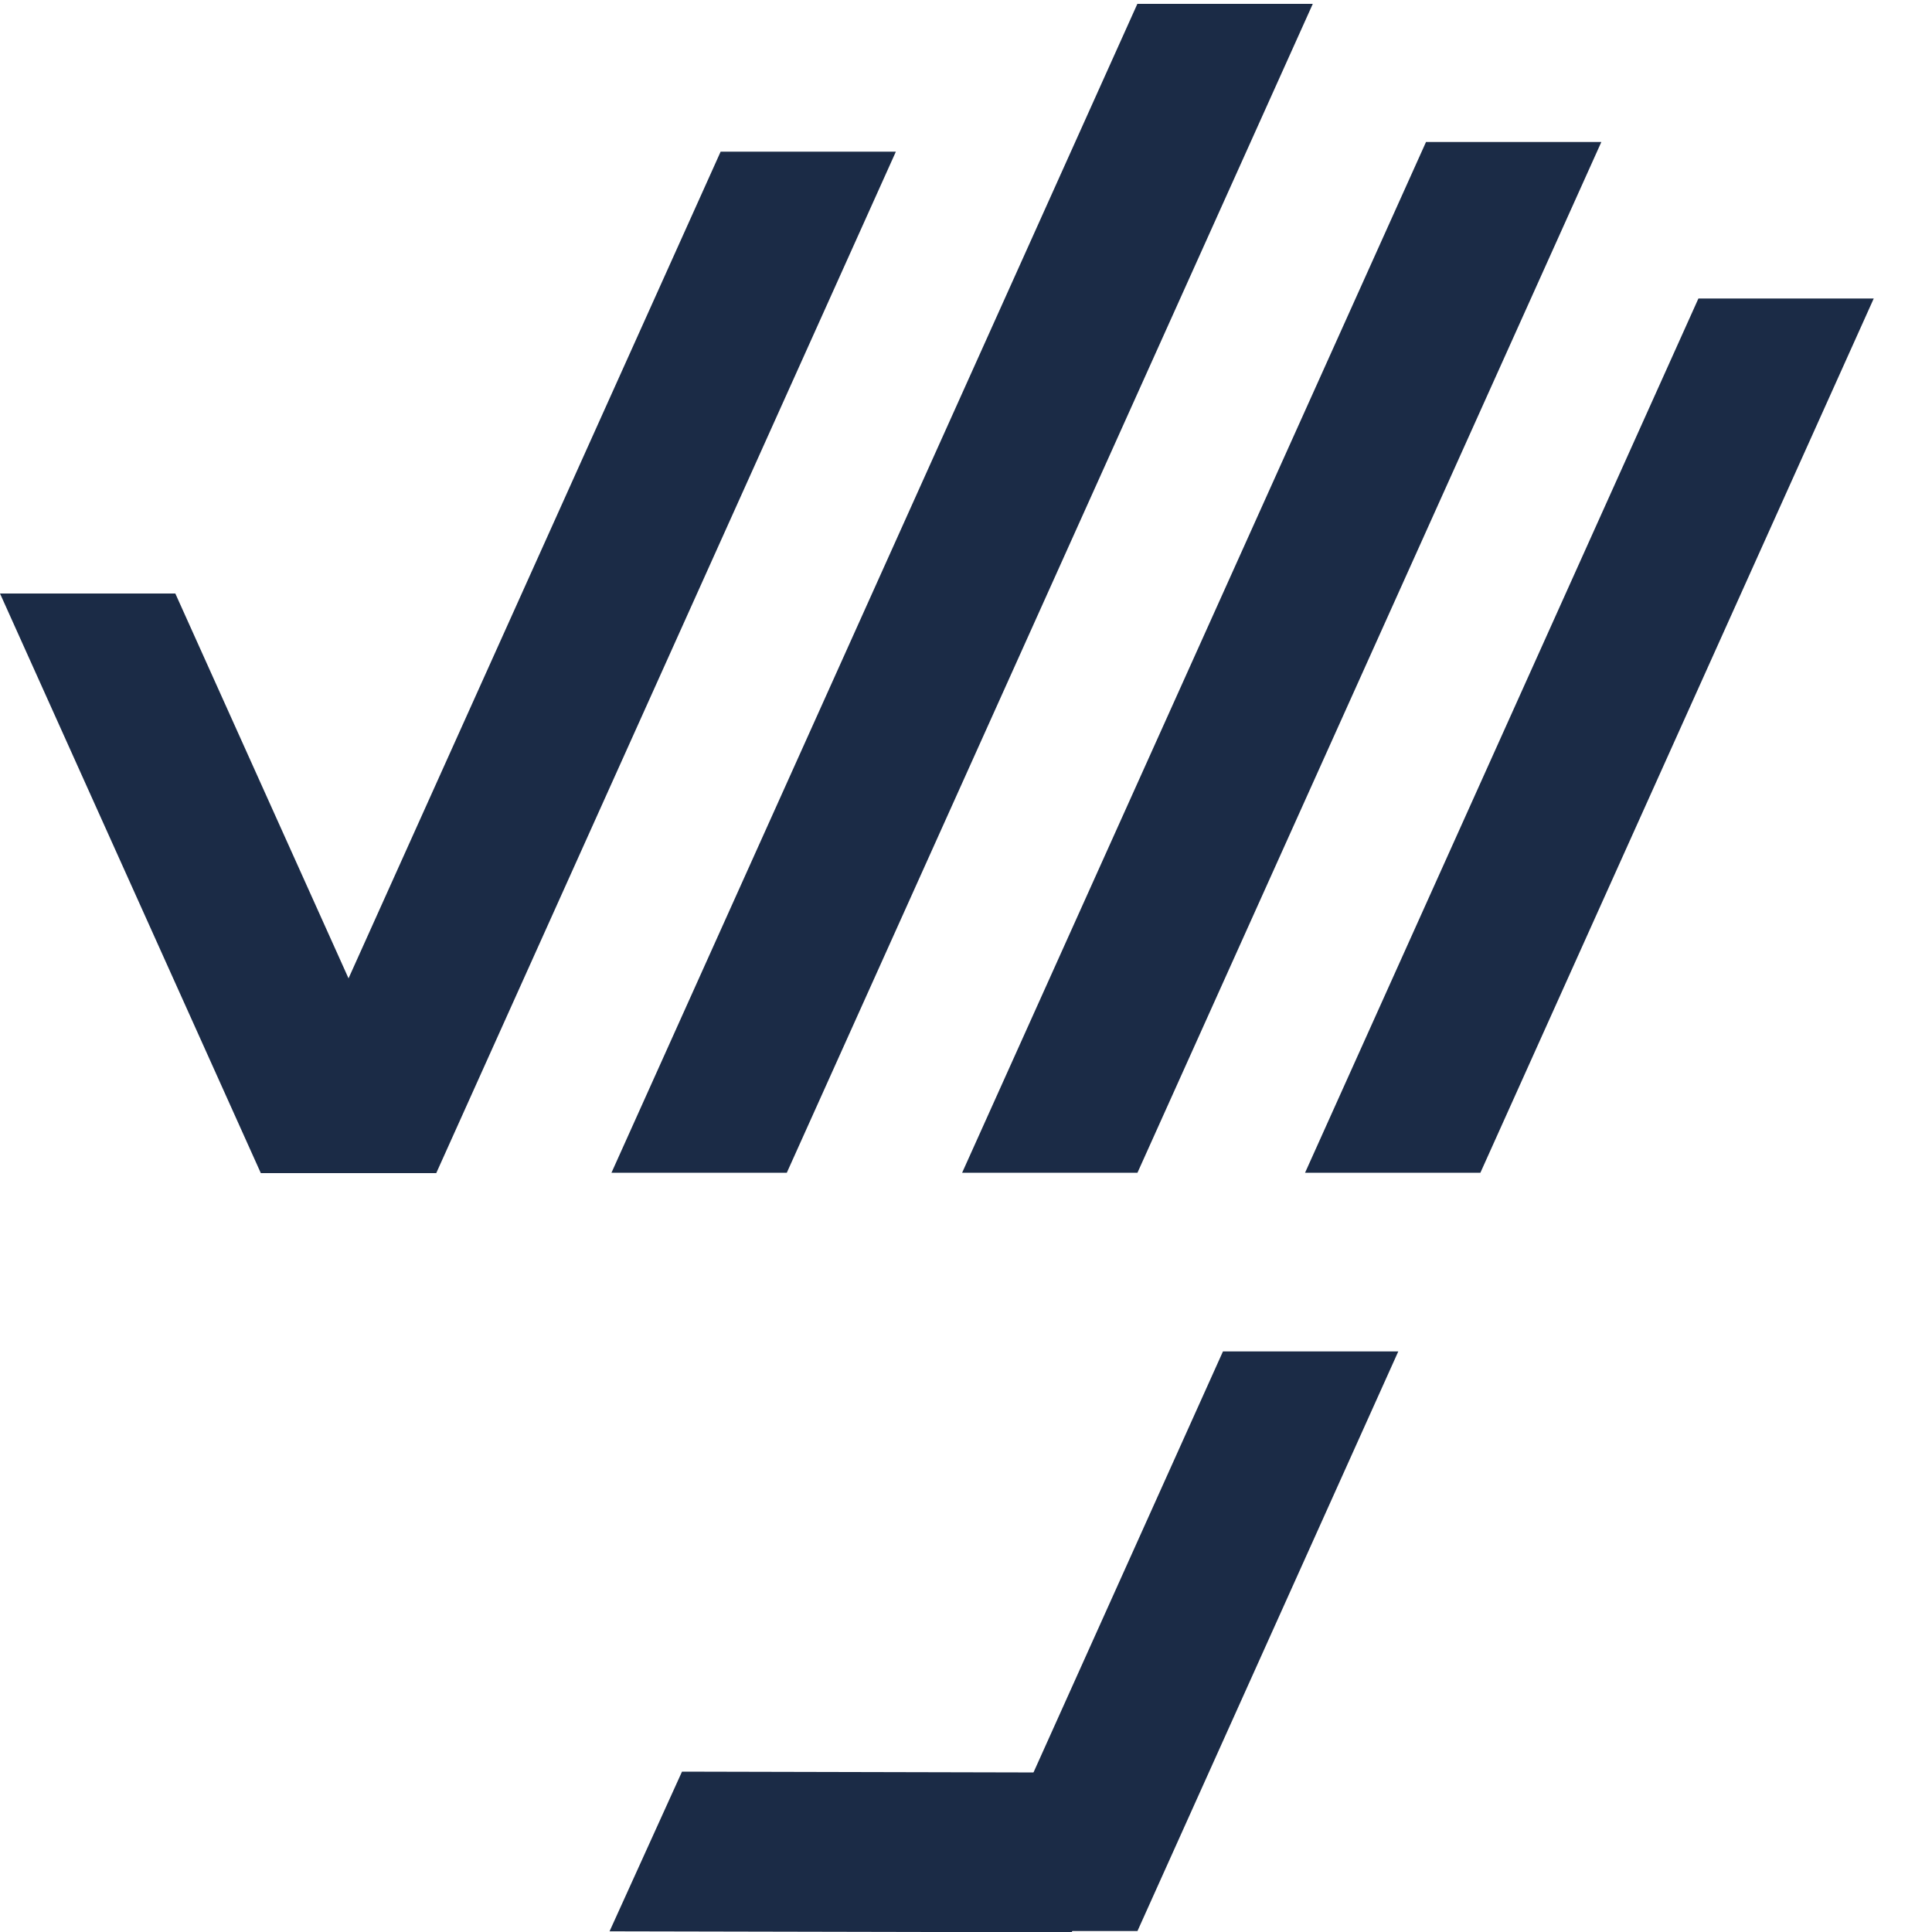
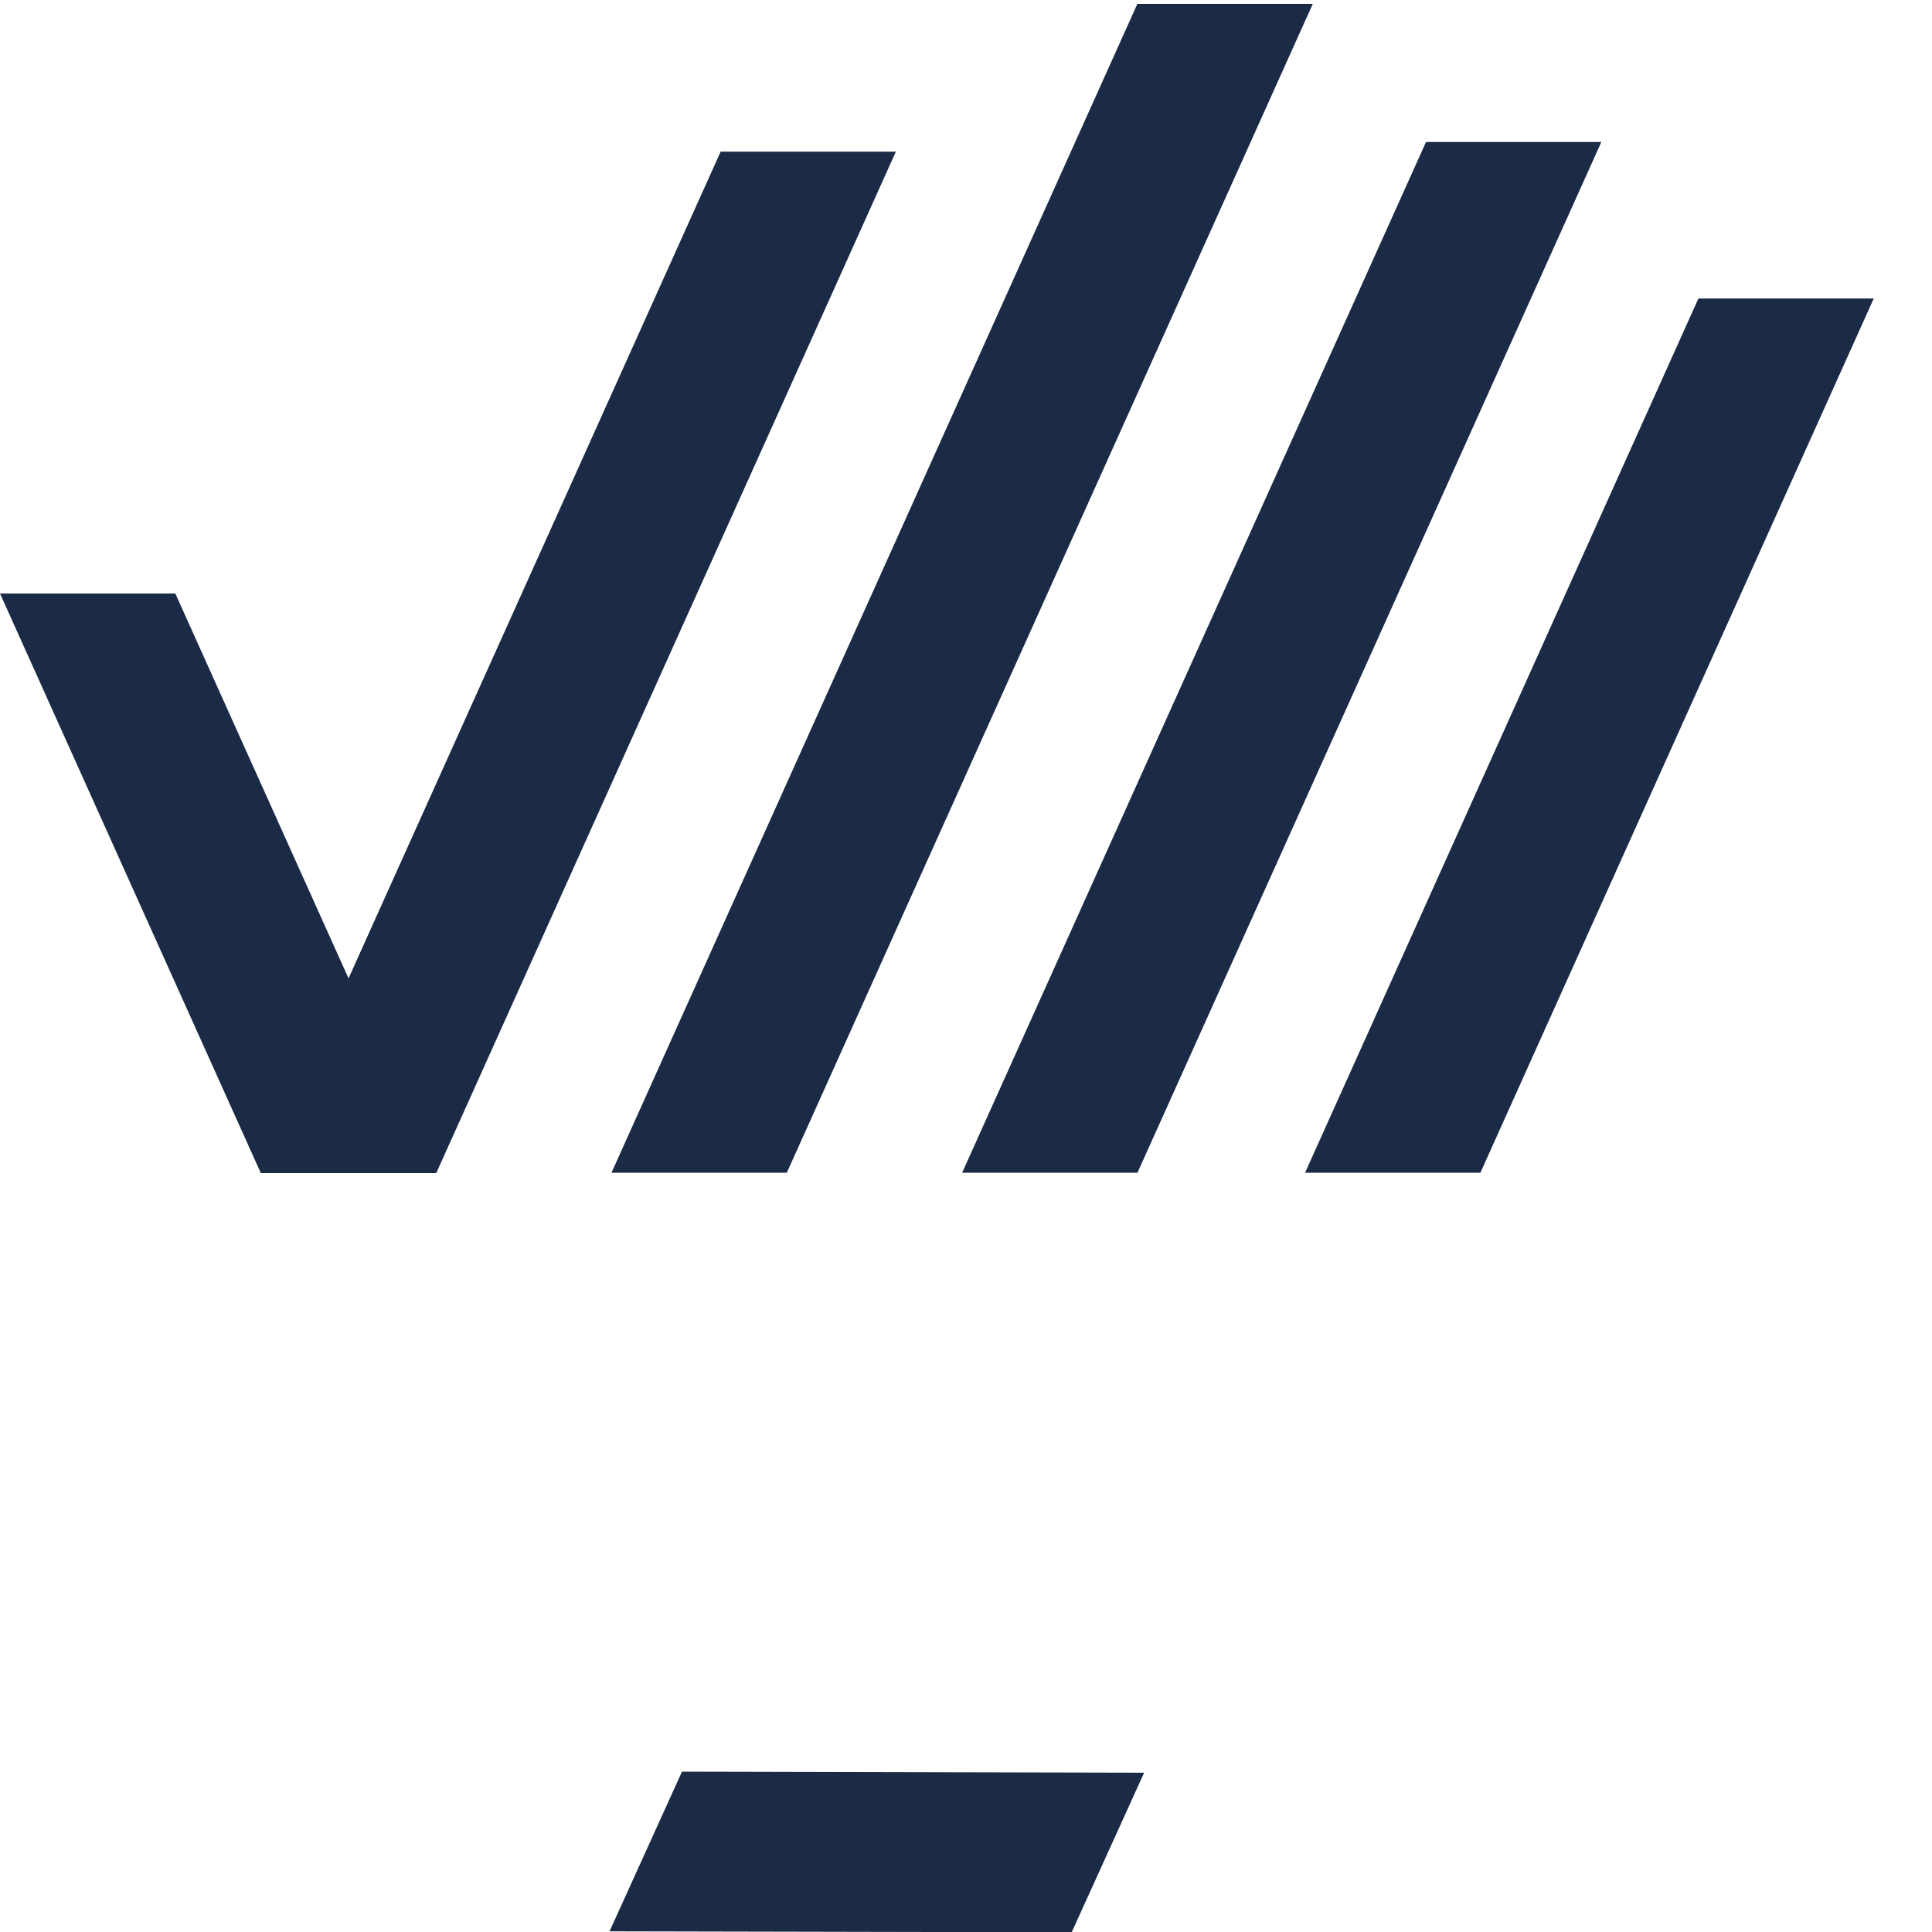
<svg xmlns="http://www.w3.org/2000/svg" width="20" height="20">
  <path fill="#1b2b46" d="M7.46 1.57l-3.852 8.558-1.793-3.984H0l2.7 6h1.816L9.274 1.57H7.459M6.33 12.14L11.774.04h1.816l-5.445 12.1H6.33m11.252-9.05l-4.072 9.05h1.815l4.072-9.05h-1.815m-2.82-1.62L9.96 12.14h1.815l4.802-10.67h-1.815M7.06 18.34l-.75 1.653 4.784.01.75-1.652-4.784-.011" />
-   <path fill="#1b2b46" d="M12.66 13.99l-2.7 6h1.815l2.7-6H12.66" />
</svg>